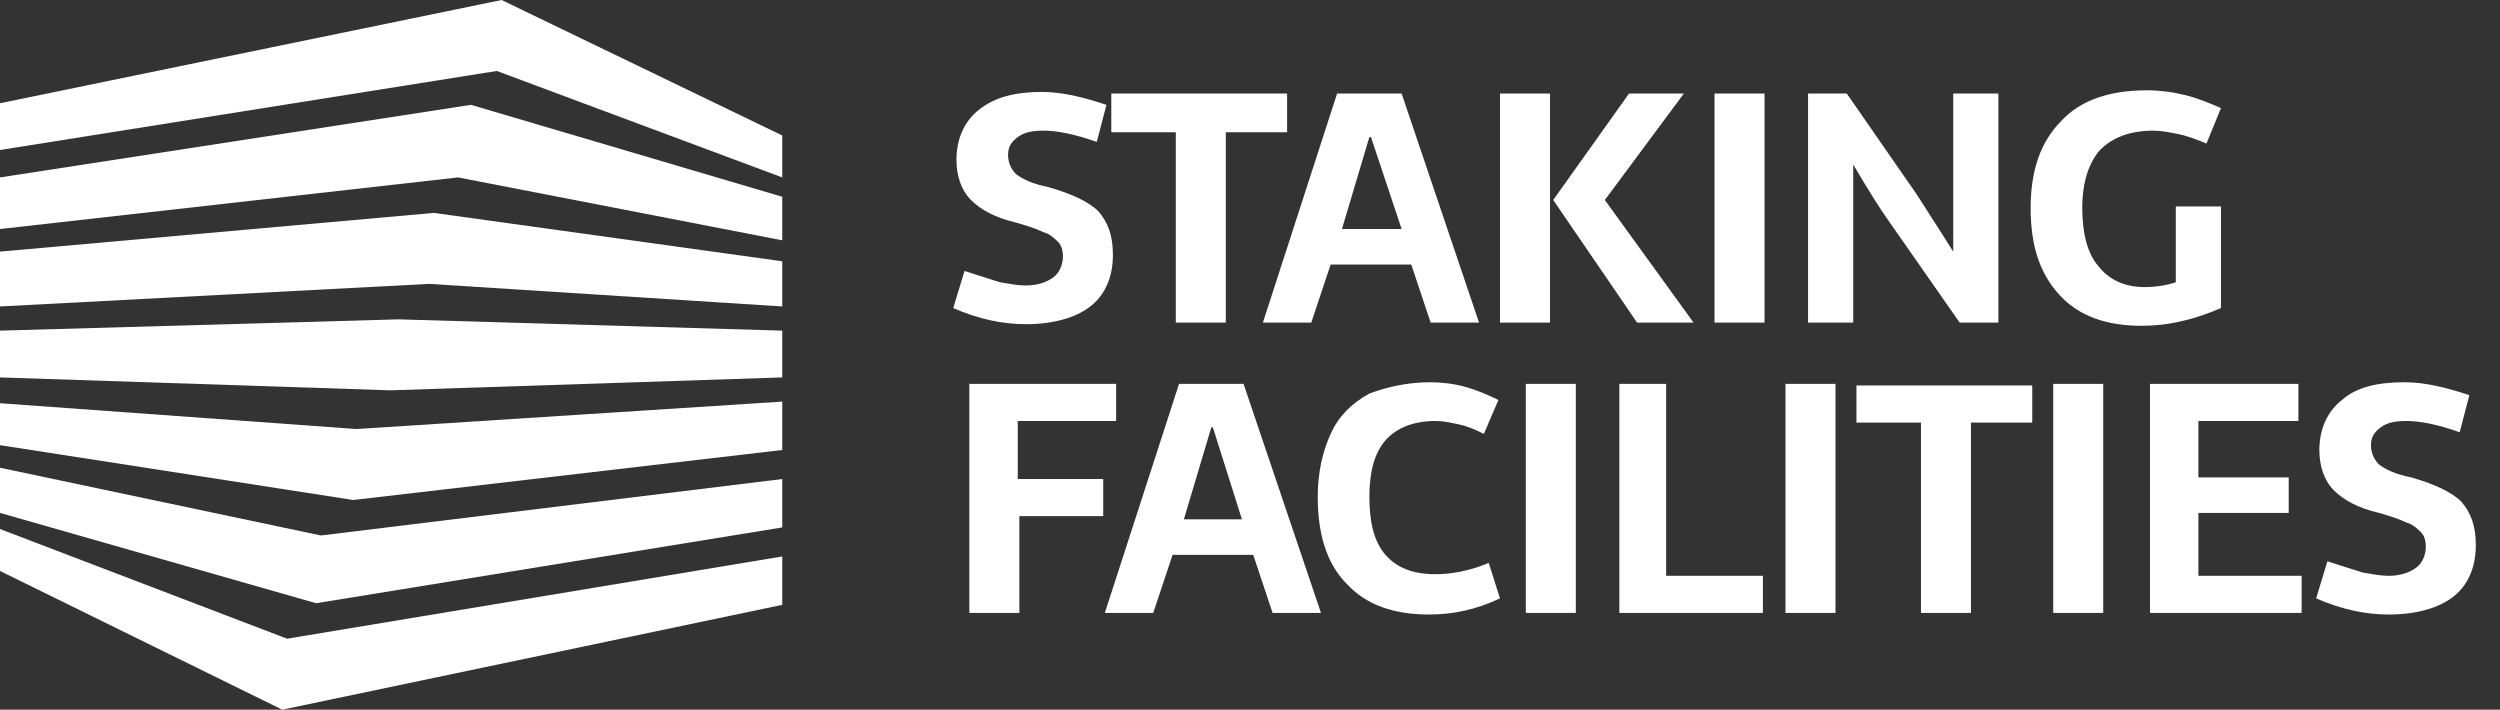
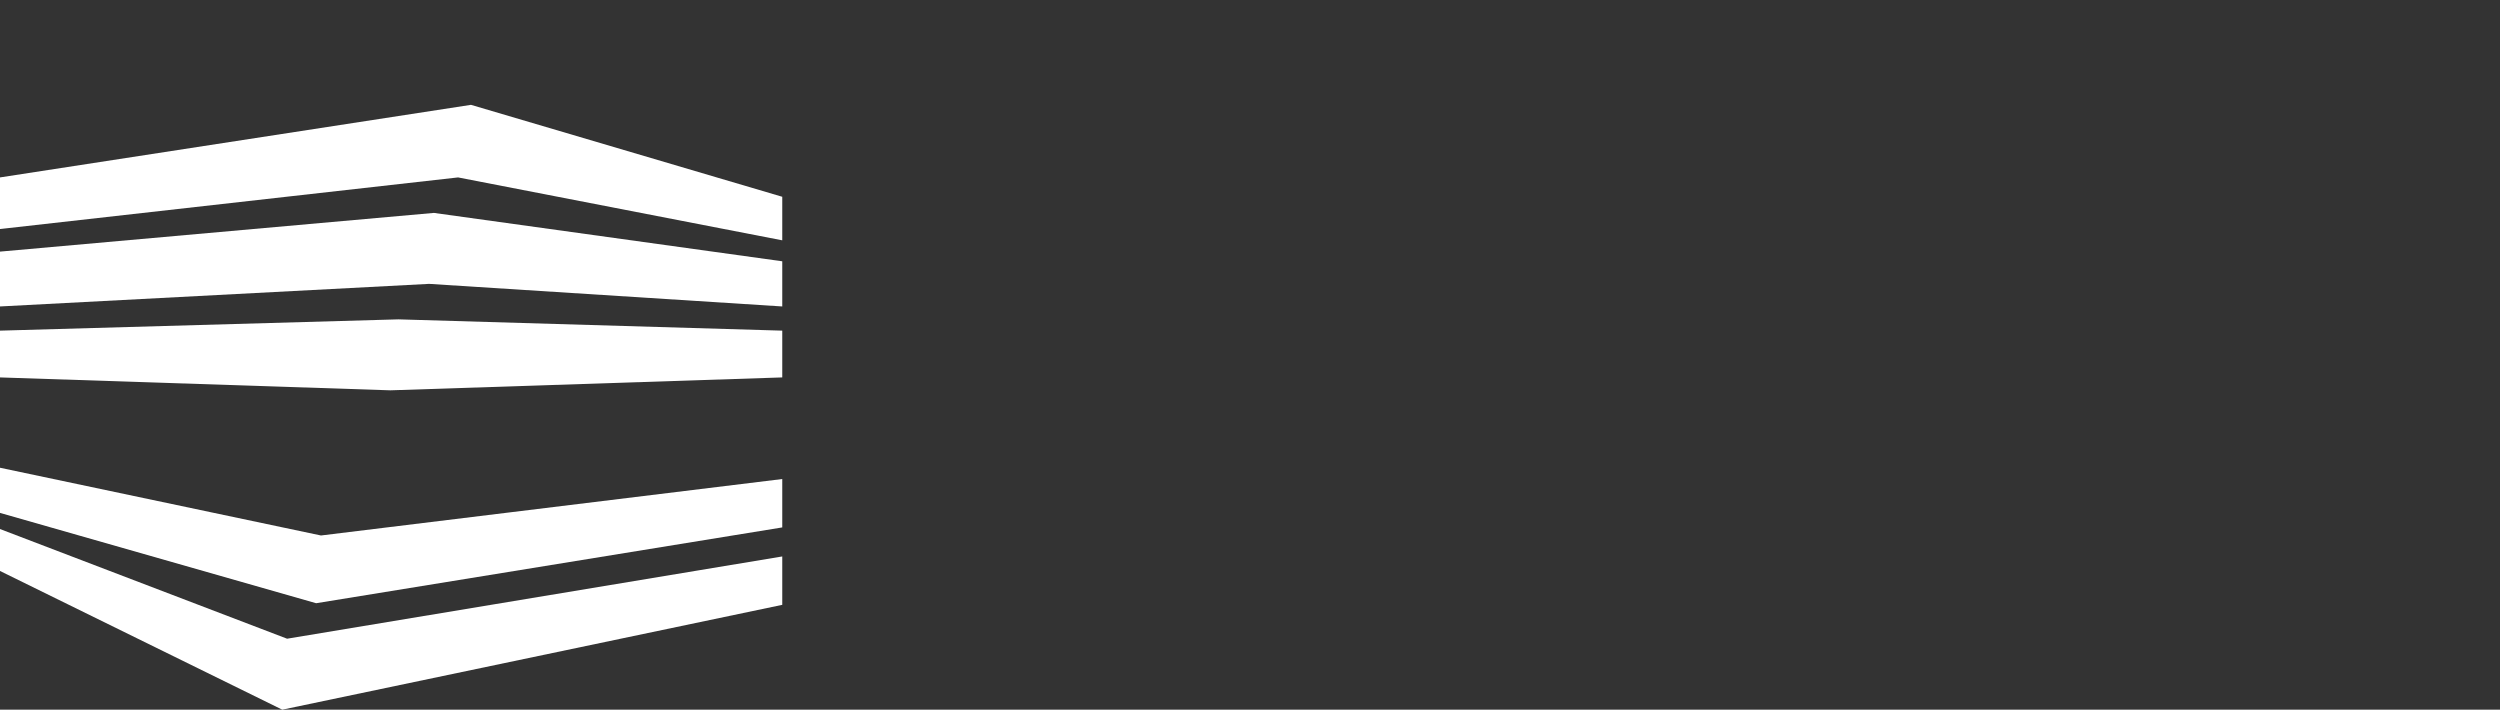
<svg xmlns="http://www.w3.org/2000/svg" version="1.1" id="Layer_1" x="0px" y="0px" viewBox="0 0 155 44" style="enable-background:new 0 0 155 44;" xml:space="preserve">
  <rect x="0" y="0" width="155" height="44" fill="#333333" stroke="none" />
  <style type="text/css">
	.st0{fill:#FFFFFF;}
</style>
-   <path class="st0" d="M64.6,5.7c1.2,0,2.5,0.3,4,0.8L68,8.8c-1.4-0.5-2.5-0.7-3.3-0.7c-0.7,0-1.2,0.1-1.6,0.4  c-0.4,0.3-0.6,0.6-0.6,1.1c0,0.5,0.2,0.9,0.5,1.2c0.4,0.3,1,0.6,2,0.8c1.4,0.4,2.5,0.9,3.1,1.5c0.6,0.7,0.9,1.5,0.9,2.7  c0,1.4-0.5,2.5-1.4,3.2c-0.9,0.7-2.3,1.1-4,1.1c-1.4,0-2.9-0.3-4.5-1l0.7-2.3c0.9,0.3,1.6,0.5,2.2,0.7c0.6,0.1,1.1,0.2,1.6,0.2  c0.7,0,1.3-0.2,1.7-0.5c0.4-0.3,0.6-0.8,0.6-1.3c0-0.4-0.1-0.7-0.3-0.9c-0.2-0.2-0.5-0.5-0.9-0.6c-0.4-0.2-1-0.4-1.7-0.6  c-1.3-0.3-2.2-0.8-2.8-1.4c-0.6-0.6-0.9-1.5-0.9-2.5c0-1.3,0.5-2.4,1.4-3.1C61.7,6,63,5.7,64.6,5.7z M79.8,8.2h-3.8V20h-3.1V8.2h-4  V5.8h10.9V8.2z M82.5,16.4L81.3,20h-3l4.6-14.2h4L91.7,20h-3l-1.2-3.6H82.5z M84.9,8.5l-1.7,5.7h3.7L85,8.5H84.9z M93,5.8h3.1V20H93  V5.8z M105,20h-3.5l-5.2-7.6l4.7-6.6h3.4l-4.9,6.6L105,20z M106.3,5.8h3.1V20h-3.1V5.8z M117.1,13.7c-0.5-0.7-1.2-1.8-2.2-3.5V20  h-2.8V5.8h2.4l4.3,6.2c0.5,0.8,1.3,2,2.3,3.6V5.8h2.8V20h-2.4L117.1,13.7z M137.7,19.1c-0.7,0.3-1.5,0.6-2.4,0.8  c-0.8,0.2-1.7,0.3-2.5,0.3c-2.2,0-3.9-0.6-5.1-1.9c-1.2-1.3-1.8-3-1.8-5.4c0-2.3,0.6-4.1,1.9-5.4c1.2-1.3,3-1.9,5.3-1.9  c0.8,0,1.6,0.1,2.4,0.3c0.8,0.2,1.5,0.5,2.2,0.8l-0.9,2.2c-0.7-0.3-1.3-0.5-1.8-0.6c-0.5-0.1-1-0.2-1.5-0.2c-1.4,0-2.5,0.4-3.3,1.2  c-0.7,0.8-1.1,2-1.1,3.6c0,1.5,0.3,2.8,1,3.6c0.7,0.9,1.7,1.3,2.9,1.3c0.6,0,1.3-0.1,1.9-0.3v-4.7h2.8V19.1z M63.2,29.7h5.2V32h-5.2  v6h-3.1V23.8h9.1v2.3h-6.1V29.7z M72.7,34.4L71.5,38h-3l4.6-14.2h4L81.9,38h-3l-1.2-3.6H72.7z M75.1,26.5l-1.7,5.7H77l-1.8-5.7H75.1  z M88.7,23.7c0.7,0,1.5,0.1,2.2,0.3c0.7,0.2,1.4,0.5,2,0.8L92,26.9c-0.6-0.3-1.1-0.5-1.6-0.6c-0.5-0.1-0.9-0.2-1.4-0.2  c-1.3,0-2.4,0.4-3.1,1.2c-0.7,0.8-1,2-1,3.5c0,1.6,0.3,2.8,1,3.6c0.7,0.8,1.7,1.2,3.1,1.2c1,0,2.1-0.2,3.3-0.7l0.7,2.2  c-1.5,0.7-2.9,1-4.4,1c-2.2,0-3.9-0.6-5.1-1.9c-1.2-1.2-1.8-3-1.8-5.4c0-1.5,0.3-2.8,0.8-3.9c0.5-1.1,1.3-1.9,2.4-2.5  C86,24,87.2,23.7,88.7,23.7z M94.6,23.8h3.1V38h-3.1V23.8z M109.3,38h-8.9V23.8h2.9v11.9h6V38z M110.7,23.8h3.1V38h-3.1V23.8z   M126,26.2h-3.8V38h-3.1V26.2h-4v-2.3H126V26.2z M127.3,23.8h3.1V38h-3.1V23.8z M136.3,29.6h5.6v2.2h-5.6v3.9h6.4V38h-9.4V23.8h9.2  v2.3h-6.2V29.6z M149.1,23.7c1.2,0,2.5,0.3,4,0.8l-0.6,2.3c-1.4-0.5-2.5-0.7-3.3-0.7c-0.7,0-1.2,0.1-1.6,0.4  c-0.4,0.3-0.6,0.6-0.6,1.1c0,0.5,0.2,0.9,0.5,1.2c0.4,0.3,1,0.6,2,0.8c1.4,0.4,2.5,0.9,3.1,1.5c0.6,0.7,0.9,1.5,0.9,2.7  c0,1.4-0.5,2.5-1.4,3.2c-0.9,0.7-2.3,1.1-4,1.1c-1.4,0-2.9-0.3-4.5-1l0.7-2.3c0.9,0.3,1.6,0.5,2.2,0.7c0.6,0.1,1.1,0.2,1.6,0.2  c0.7,0,1.3-0.2,1.7-0.5c0.4-0.3,0.6-0.8,0.6-1.3c0-0.4-0.1-0.7-0.3-0.9c-0.2-0.2-0.5-0.5-0.9-0.6c-0.4-0.2-1-0.4-1.7-0.6  c-1.3-0.3-2.2-0.8-2.8-1.4c-0.6-0.6-0.9-1.5-0.9-2.5c0-1.3,0.5-2.4,1.4-3.1C146.1,24,147.4,23.7,149.1,23.7z" />
-   <path class="st0" d="M48.5,11V8.4L31.1,0L0,6.4v2.9l30.8-4.9L48.5,11z" />
  <path class="st0" d="M48.5,12.2v2.7L28.4,11L0,14.2V11l29.2-4.5L48.5,12.2z" />
  <path class="st0" d="M48.5,16.2V19l-21.9-1.4L0,19v-3.4l26.9-2.4L48.5,16.2z" />
  <path class="st0" d="M48.5,20.5v2.9l-24.3,0.8L0,23.4v-2.9l24.7-0.7L48.5,20.5z" />
-   <path class="st0" d="M48.5,24.9v3L21.9,31L0,27.6v-2.6l22.1,1.6L48.5,24.9z" />
  <path class="st0" d="M48.5,29.7v3l-28.9,4.7L0,31.8V29l19.9,4.2L48.5,29.7z" />
  <path class="st0" d="M0,32.8v2.6L17.5,44l31-6.5v-3l-30.7,5.1L0,32.8z" />
</svg>